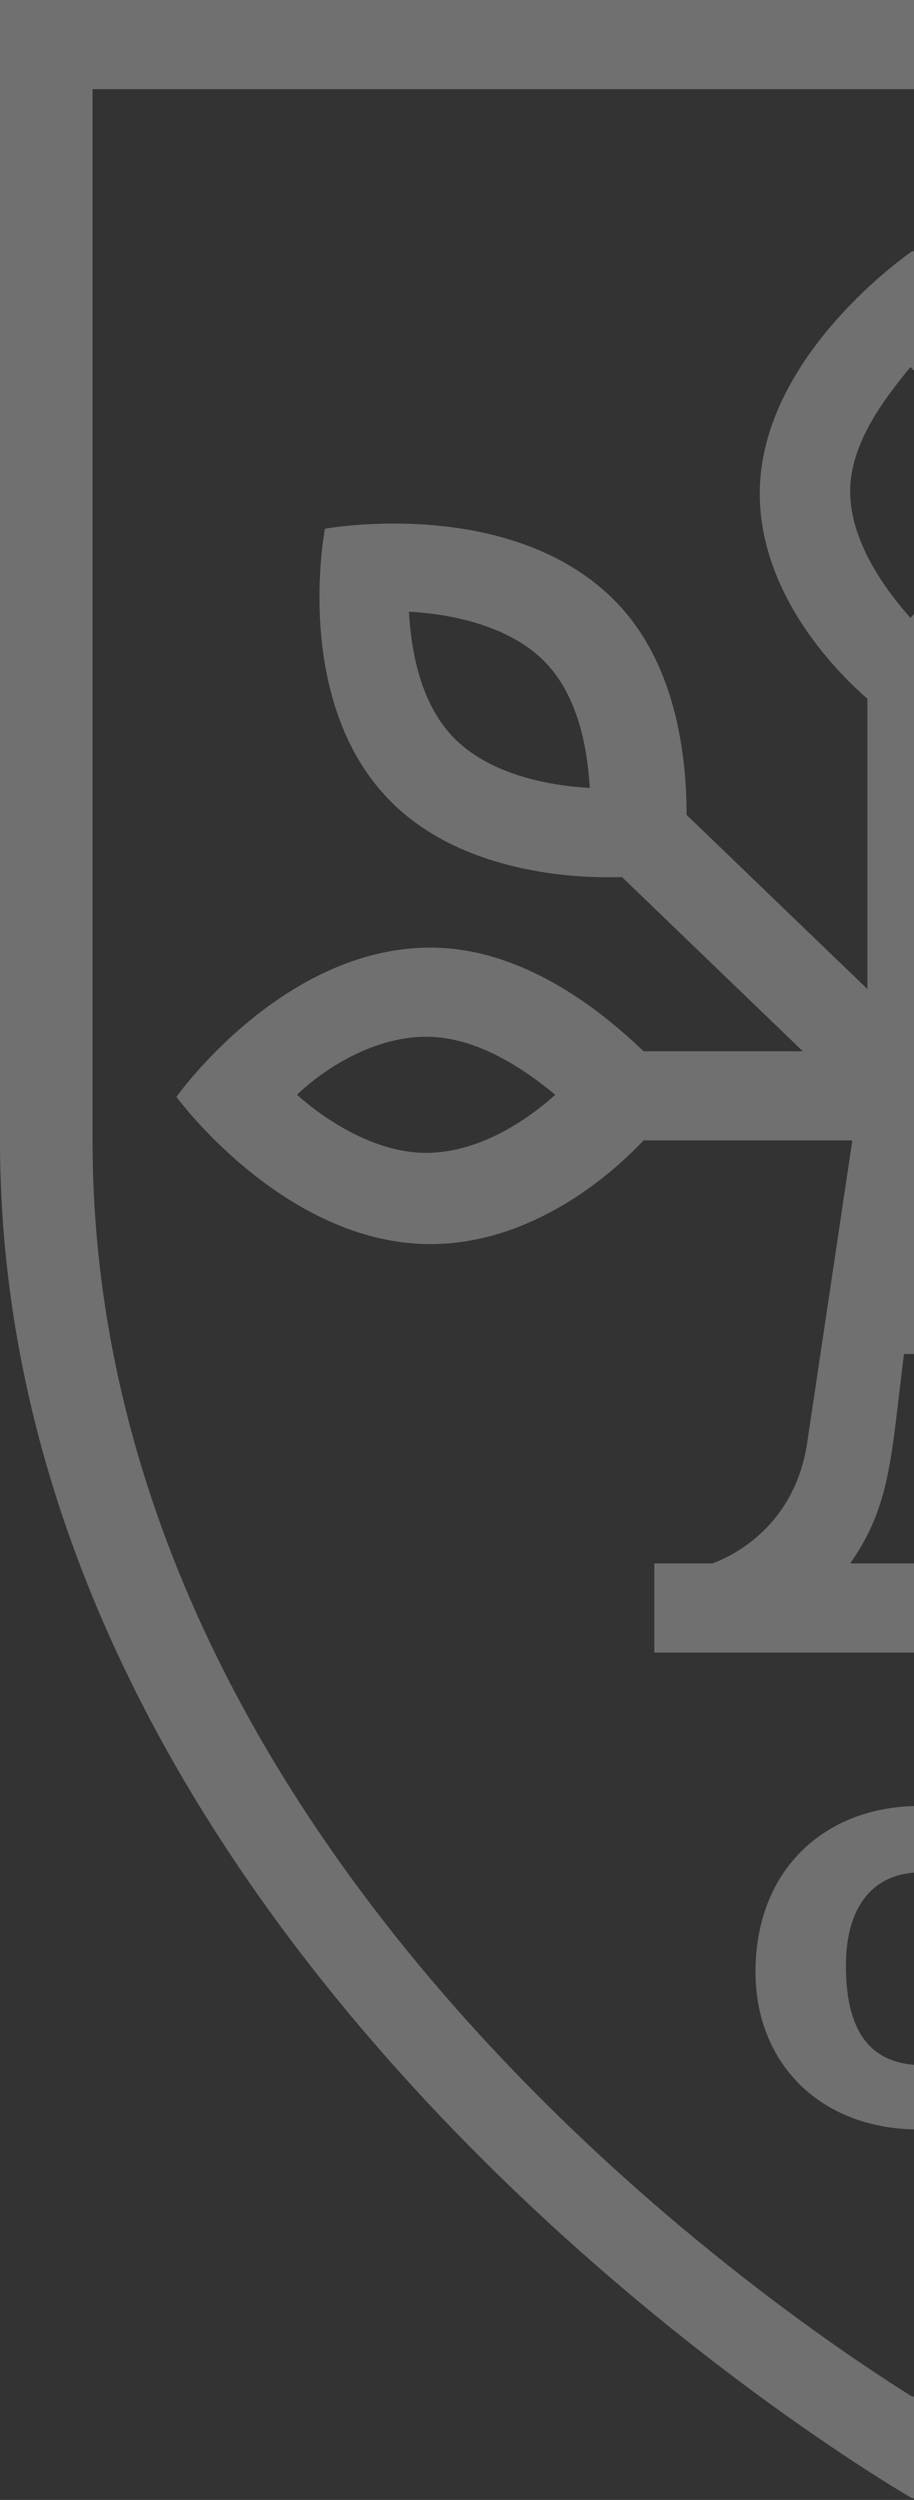
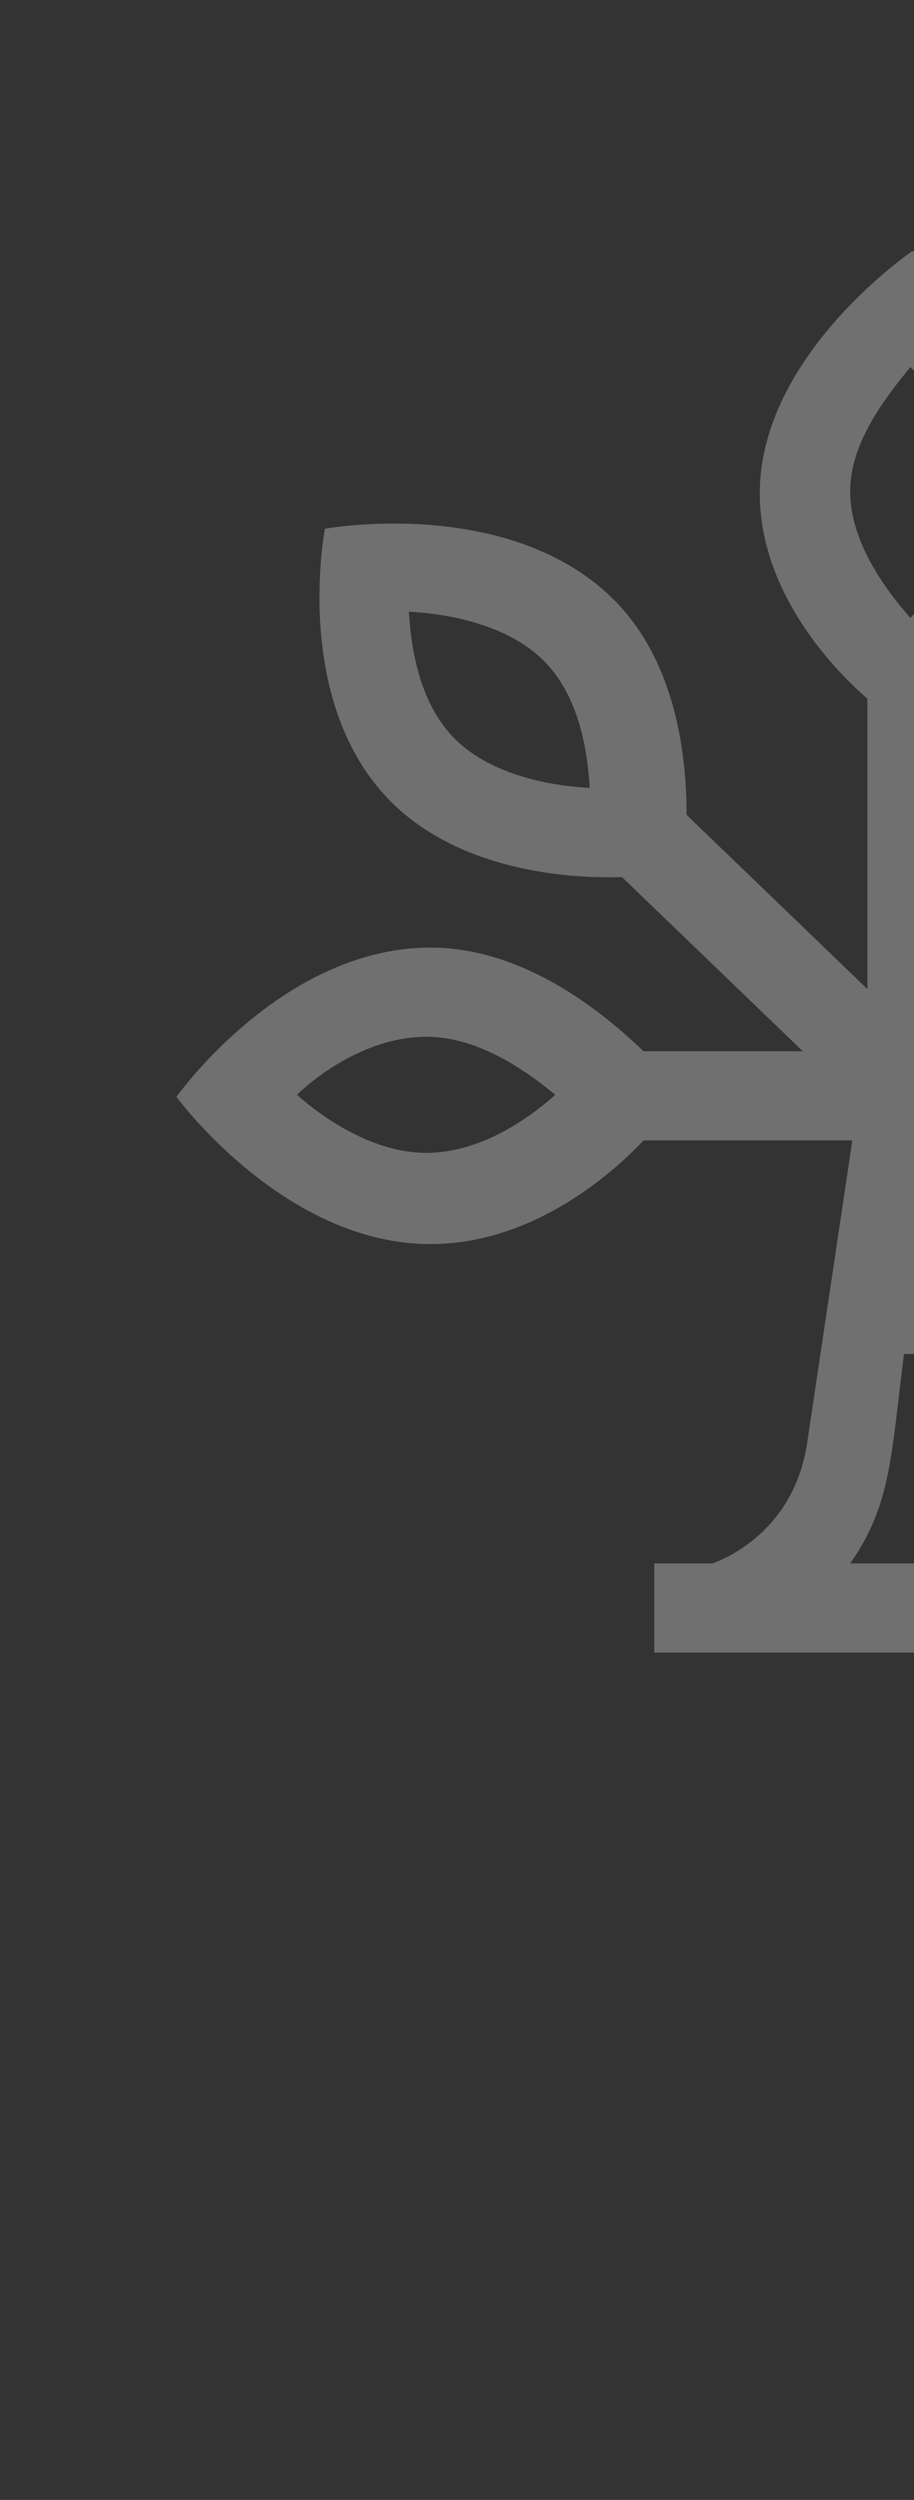
<svg xmlns="http://www.w3.org/2000/svg" width="342" height="935" viewBox="0 0 342 935" fill="none">
  <rect x="0" y="0" width="342" height="935" fill="#333333" stroke="none" />
  <g opacity="0.3">
-     <path d="M683 426.533V0H0V426.533C0 739.066 341.5 934.495 341.5 934.495C341.5 934.495 683 739.066 683 426.533ZM341.5 896.495C290.758 864.699 34.633 692.535 34.633 426.533V33.347H648.367V426.533C648.367 691.759 392.242 863.924 341.5 896.495Z" fill="white" />
-     <path d="M370.485 749.916H400.285C397.064 781.712 372.901 796.447 343.906 796.447C306.856 796.447 282.693 771.631 282.693 737.508C282.693 698.732 309.272 675.467 343.906 675.467C374.512 675.467 396.258 690.201 399.48 720.447H368.874C366.458 707.263 358.403 700.283 344.711 700.283C326.992 700.283 316.521 712.692 316.521 735.182C316.521 761.549 326.992 772.406 345.517 772.406C358.403 772.406 368.874 764.651 370.485 749.916Z" fill="white" />
    <path d="M522.697 354.409C488.064 354.409 459.069 376.123 442.96 393.185H383.359L451.014 328.041C474.372 328.817 510.616 324.164 535.584 300.898C575.05 263.674 562.163 197.755 562.163 197.755C562.163 197.755 494.507 185.347 455.042 223.347C430.879 245.837 426.852 281.511 426.852 304.776L359.196 369.919V261.347C375.305 245.837 399.467 217.918 399.467 184.571C399.467 131.836 341.477 93.836 341.477 93.836C341.477 93.836 284.292 132.612 284.292 184.571C284.292 217.918 306.844 245.837 324.563 261.347V369.919L256.907 304.776C256.907 282.286 252.88 246.612 228.717 223.347C189.252 185.347 121.596 197.755 121.596 197.755C121.596 197.755 108.709 263.674 147.37 300.898C171.532 324.164 208.582 328.817 232.744 328.041L300.4 393.185H240.799C223.885 376.899 194.89 354.409 161.062 354.409C105.487 354.409 66.022 410.246 66.022 410.246C66.022 410.246 106.293 465.307 161.062 465.307C195.695 465.307 224.69 443.593 240.799 426.532H318.925L302.011 539.757C297.178 571.553 273.016 582.41 266.572 584.736H244.826V618.084H438.933V584.736H416.381C409.938 582.41 385.775 571.553 380.943 539.757L364.029 426.532H442.96C459.069 442.817 487.259 465.307 522.697 465.307C575.855 465.307 617.737 410.246 617.737 410.246C617.737 410.246 576.661 354.409 522.697 354.409ZM479.204 246.612C492.897 233.429 514.643 229.551 529.141 228.775C528.335 242.735 524.308 264.449 510.616 276.857C496.924 290.041 475.177 293.919 460.68 294.694C461.485 280.735 464.707 259.021 479.204 246.612ZM170.727 276.857C157.035 263.674 153.813 242.735 153.007 228.775C167.505 229.551 189.252 233.429 202.944 246.612C216.636 259.796 219.858 280.735 220.663 294.694C206.165 293.919 184.419 290.041 170.727 276.857ZM159.451 431.185C140.121 431.185 121.596 418.777 111.125 409.47C121.596 399.389 140.121 387.756 159.451 387.756C178.781 387.756 196.5 400.164 207.776 409.47C196.5 419.552 178.781 431.185 159.451 431.185ZM318.12 183.796C318.12 165.183 331.812 148.122 340.671 137.265C351.142 148.122 363.223 165.183 363.223 183.796C363.223 203.184 350.337 220.245 340.671 231.102C331.006 220.245 318.12 202.408 318.12 183.796ZM340.671 584.736H318.12C333.423 563.022 333.423 544.41 338.255 506.41H343.088C347.92 544.41 347.115 563.022 363.223 584.736H340.671ZM522.697 431.185C503.367 431.185 484.842 418.777 474.372 409.47C484.842 400.164 503.367 387.756 522.697 387.756C542.028 387.756 559.747 400.164 571.023 409.47C559.747 419.552 542.028 431.185 522.697 431.185Z" fill="white" />
  </g>
</svg>